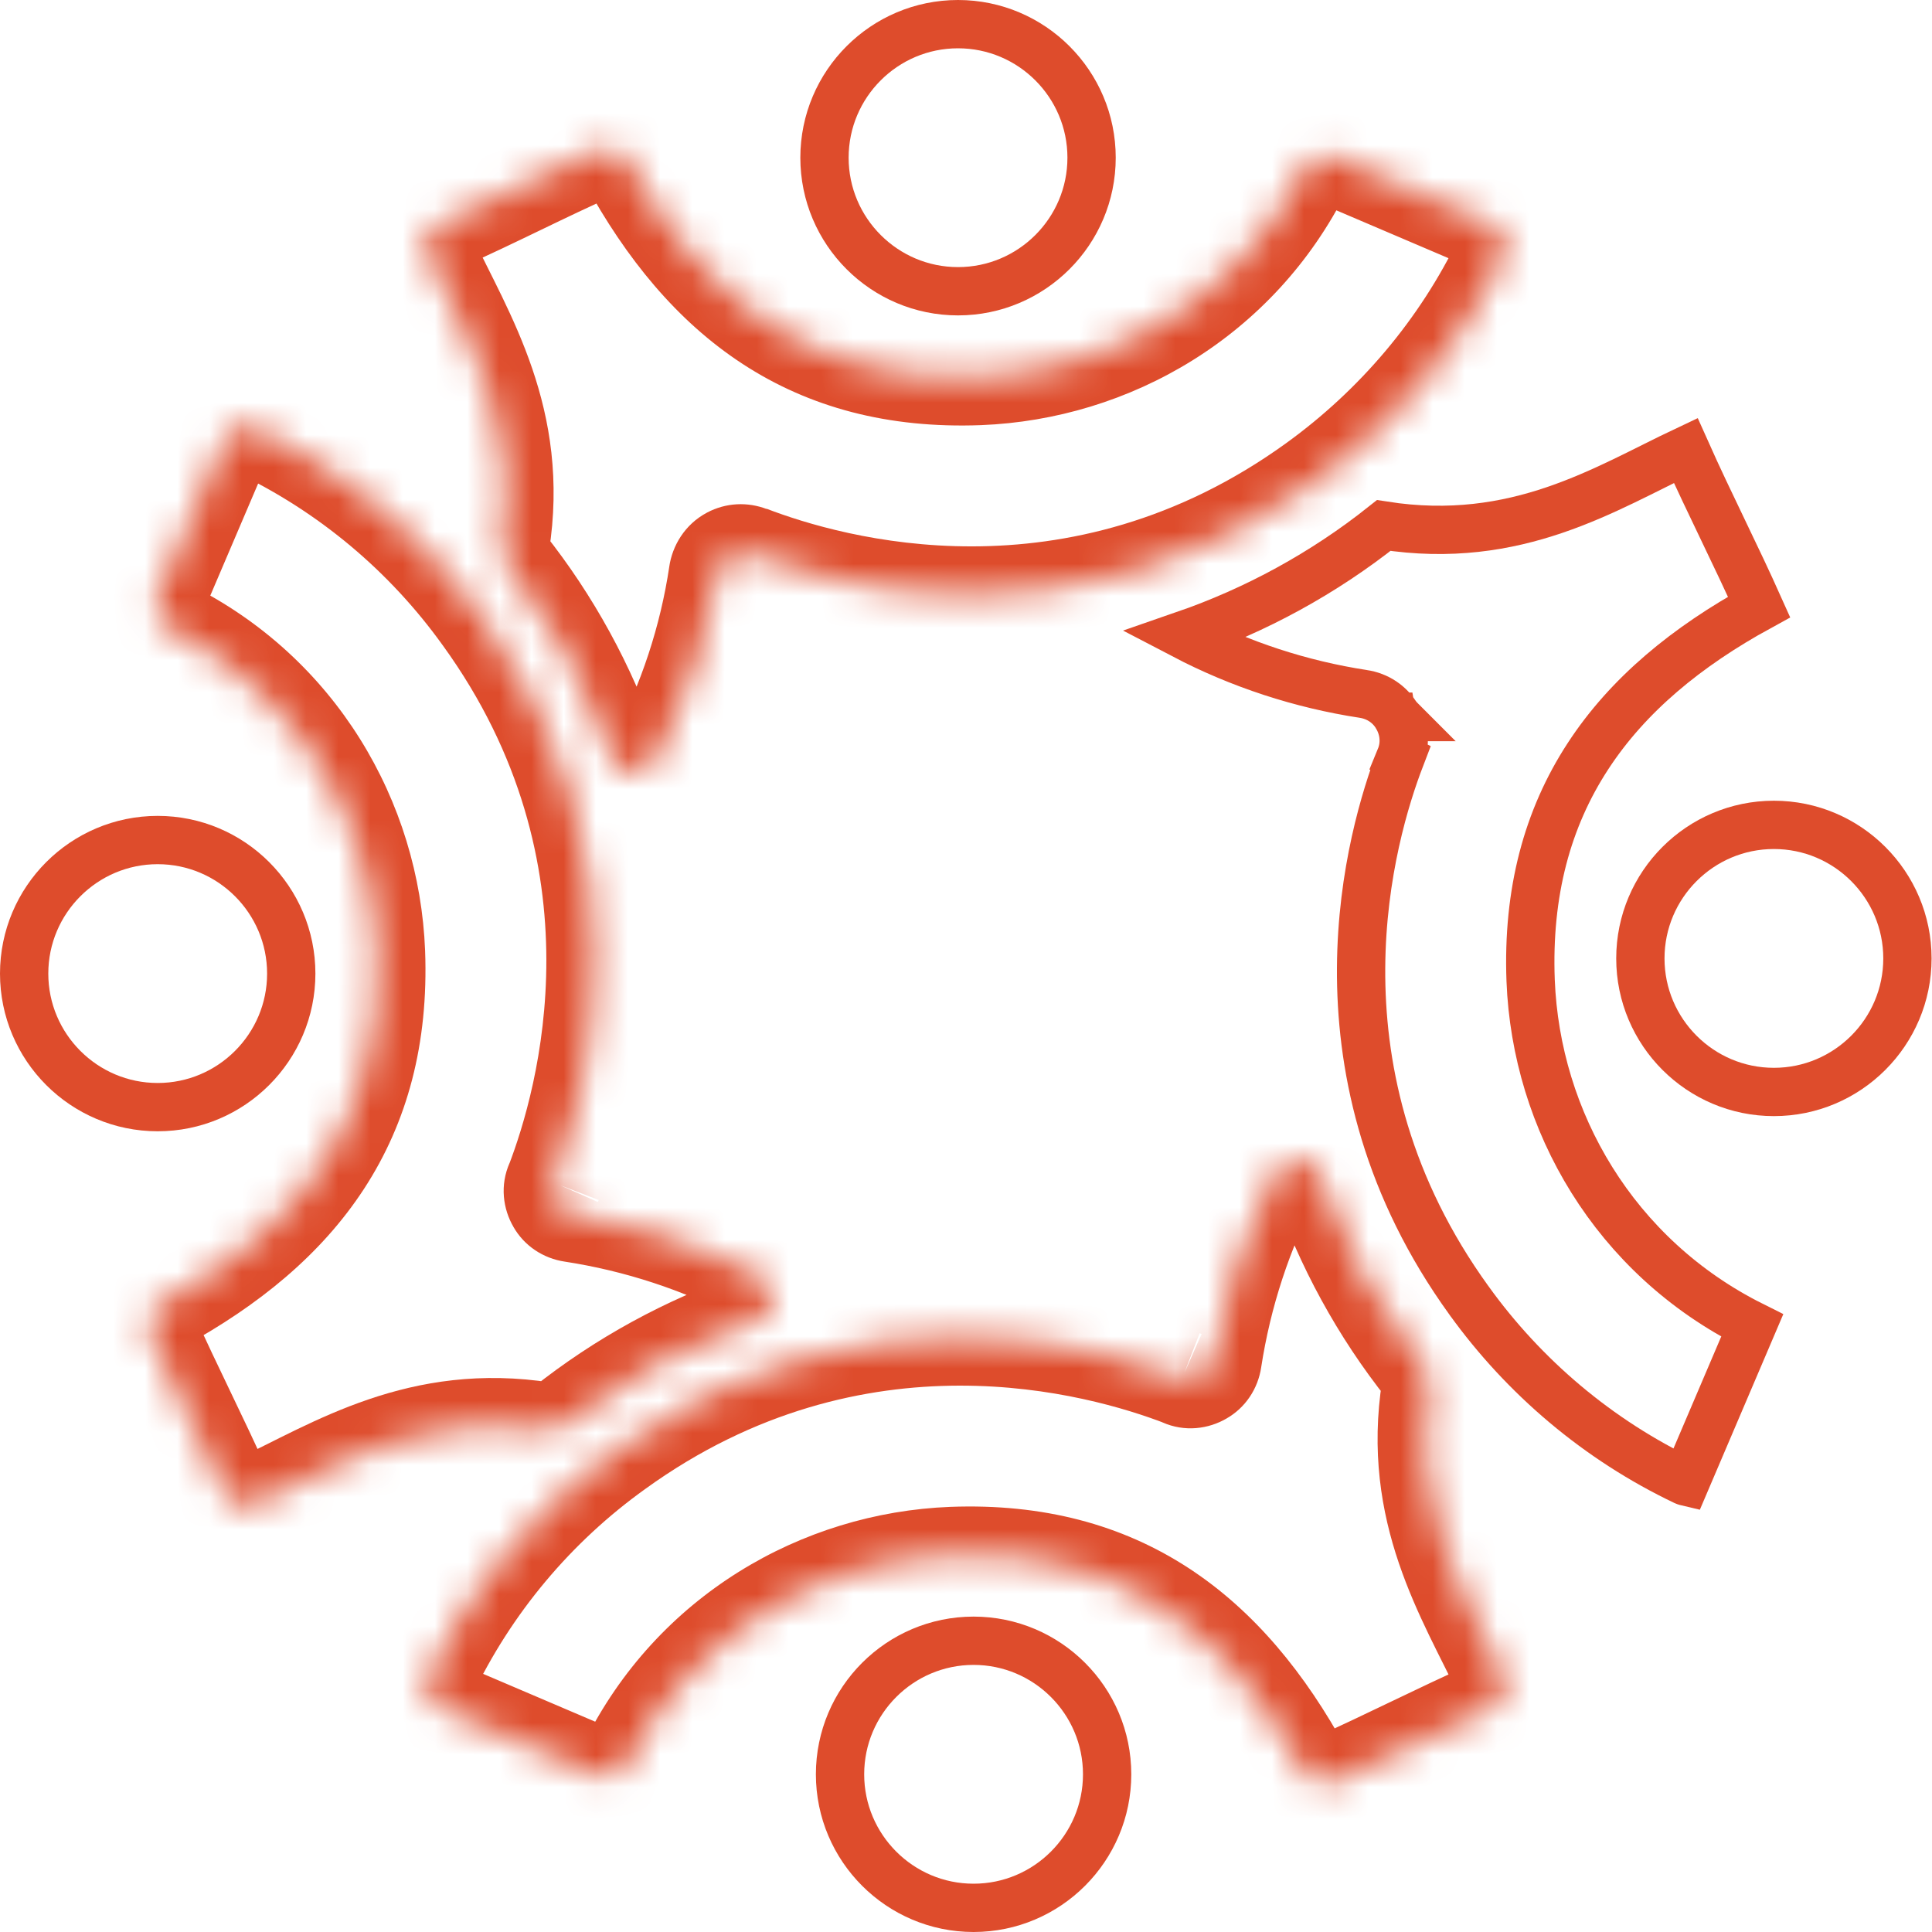
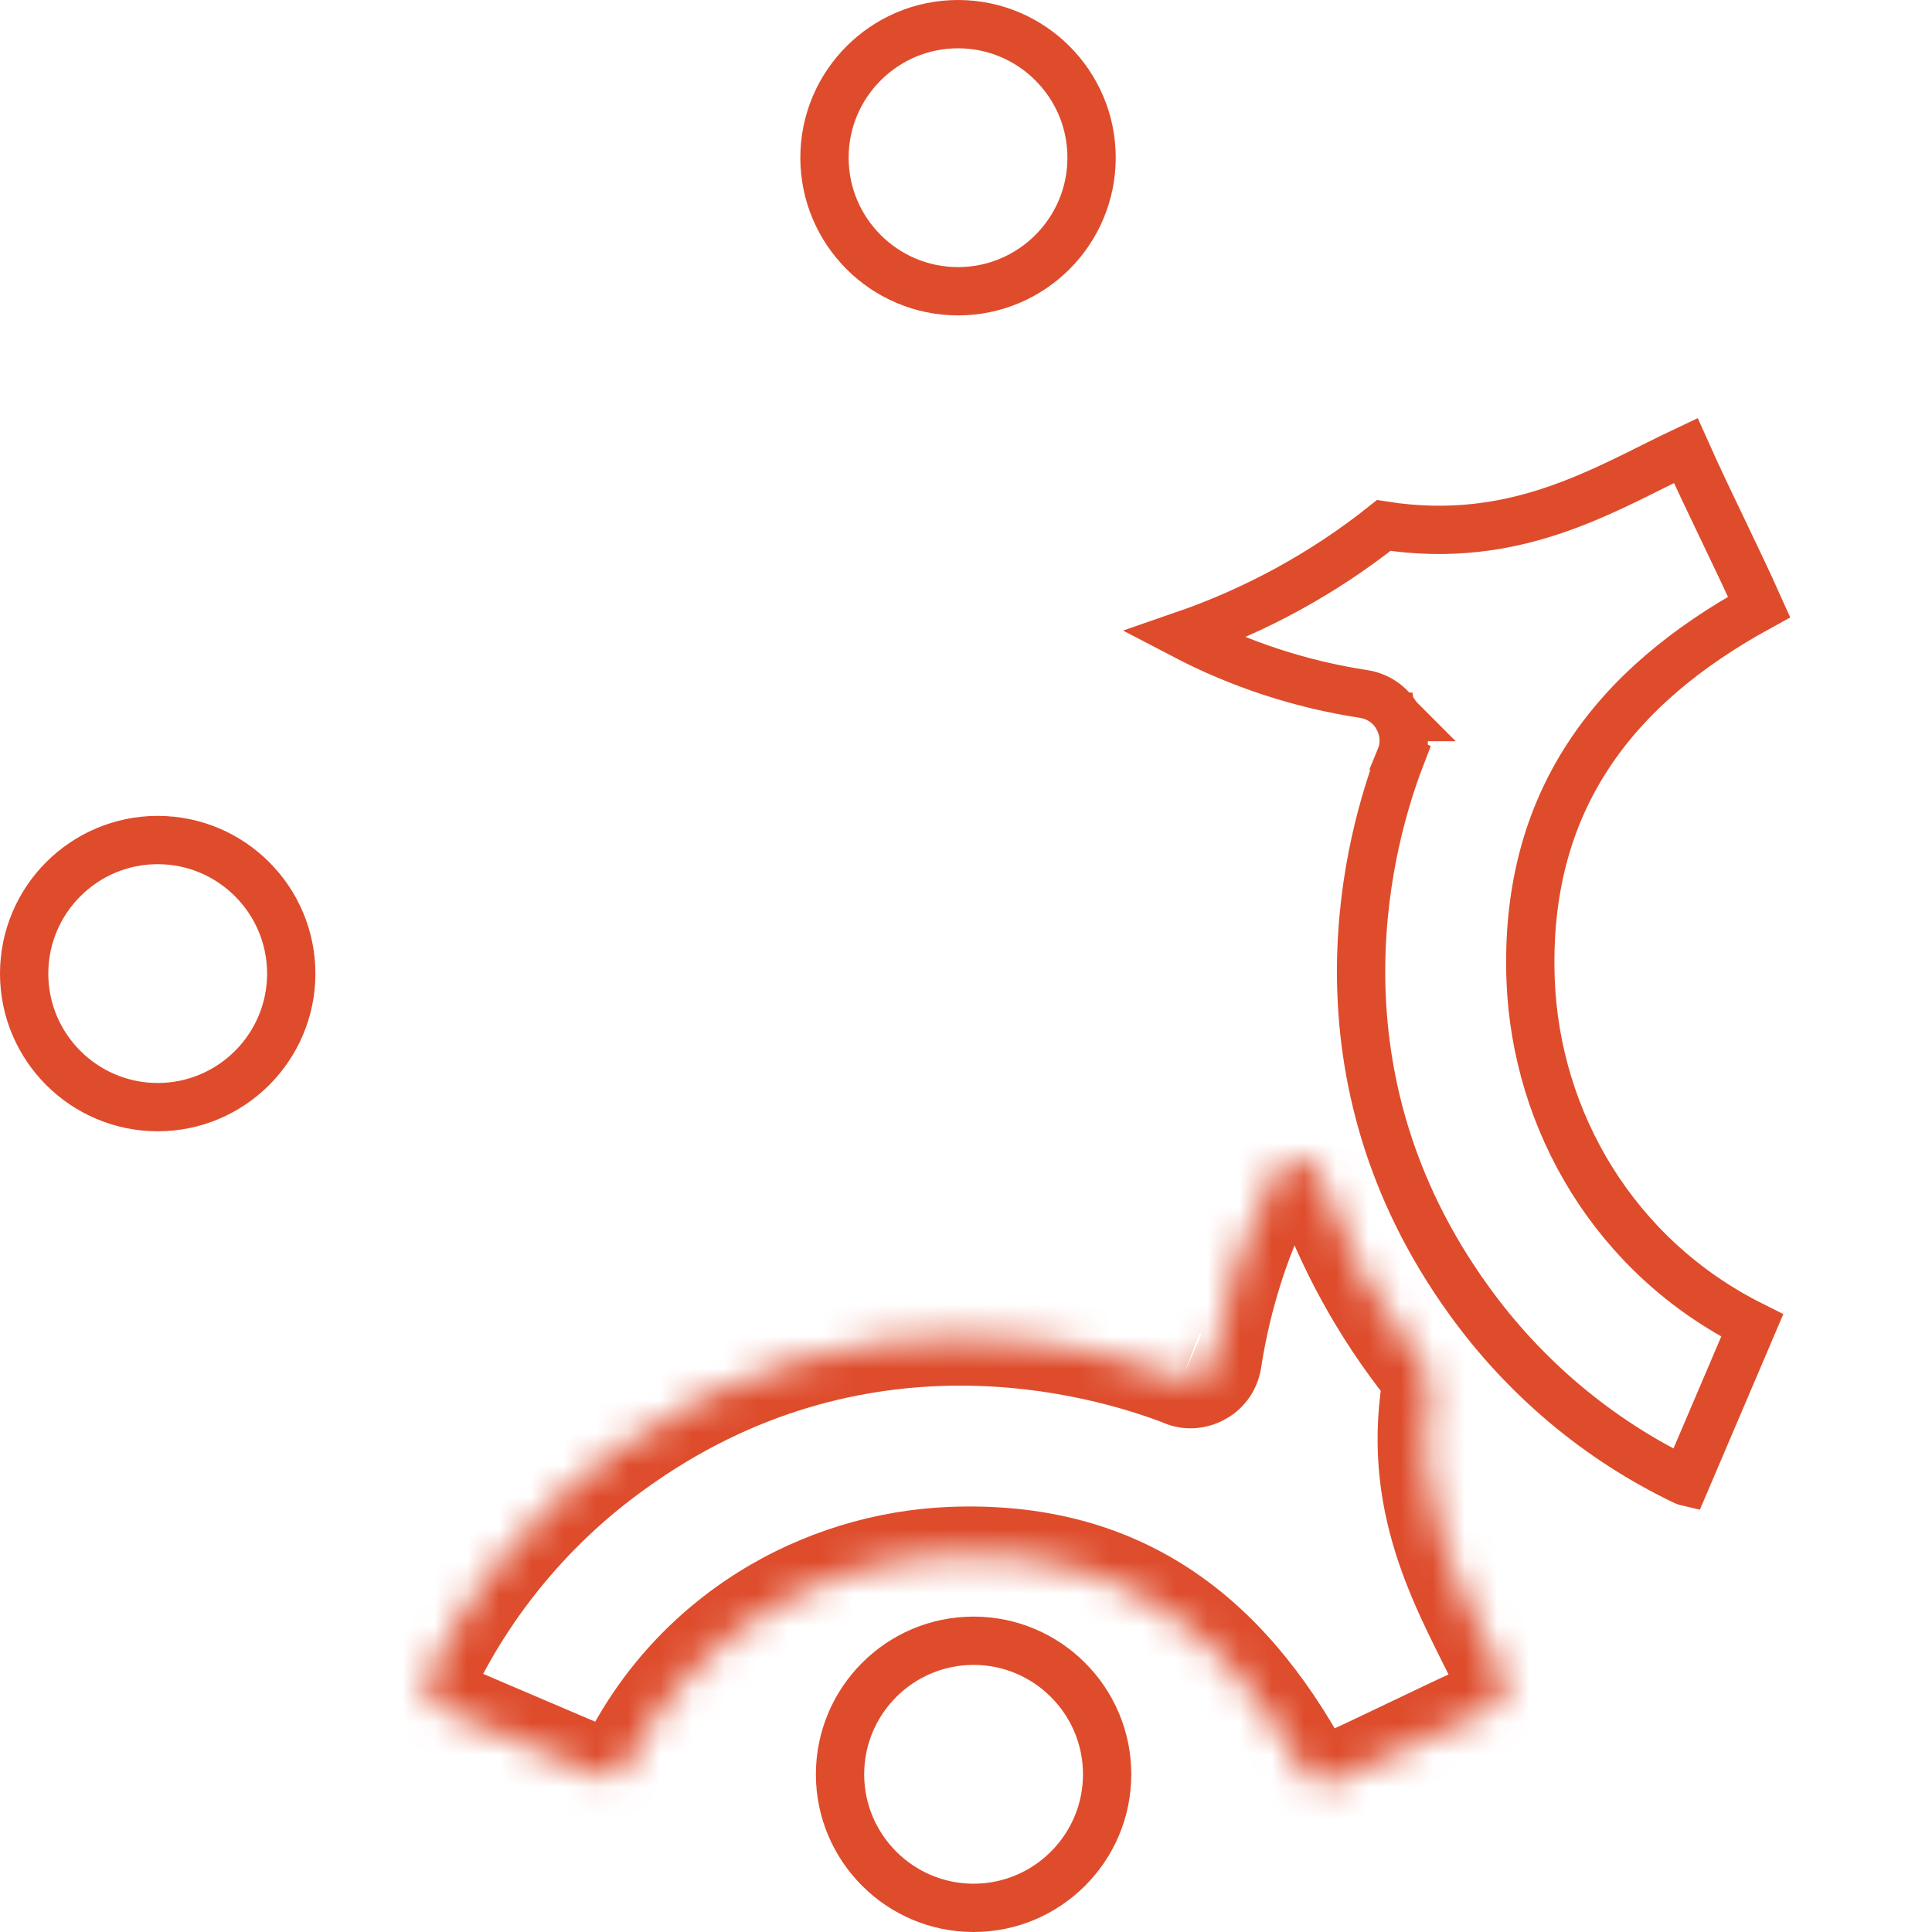
<svg xmlns="http://www.w3.org/2000/svg" width="60" height="60" viewBox="0 0 60 60" fill="none">
  <mask id="path-1-inside-1_76_6366" fill="white">
-     <path d="M23.268 17.199C25.786 18.165 33.385 20.361 40.835 14.969C43.295 13.187 45.33 10.807 46.675 8.002C46.778 7.784 46.79 7.519 46.698 7.301C46.629 7.14 46.491 7.025 46.318 6.956L41.467 4.887C41.087 4.726 40.674 4.887 40.49 5.243C38.489 9.255 34.523 11.543 30.407 11.704C25.2 11.899 21.866 9.336 19.486 4.979C19.302 4.645 18.9 4.507 18.543 4.668C16.922 5.381 15.347 6.209 13.68 6.945C13.531 7.002 13.404 7.117 13.312 7.255C13.197 7.485 13.175 7.715 13.289 7.933C14.497 10.508 16.175 13.026 15.566 16.9C15.531 17.119 15.589 17.337 15.727 17.498C17.152 19.292 18.256 21.315 19.003 23.476C19.095 23.752 19.325 23.971 19.624 24.005C19.934 24.04 20.21 23.902 20.36 23.614C21.325 21.786 21.969 19.82 22.268 17.82C22.303 17.579 22.441 17.36 22.659 17.245C22.854 17.142 23.073 17.13 23.28 17.211" />
-   </mask>
+     </mask>
  <path d="M40.835 14.969L41.714 16.184L41.715 16.184L40.835 14.969ZM46.675 8.002L48.027 8.651L48.03 8.644L46.675 8.002ZM46.698 7.301L48.08 6.719L48.077 6.71L46.698 7.301ZM46.318 6.956L45.73 8.336L45.745 8.342L45.761 8.349L46.318 6.956ZM41.467 4.887L42.055 3.507L42.053 3.506L41.467 4.887ZM40.49 5.243L39.157 4.555L39.152 4.564L39.147 4.574L40.49 5.243ZM30.407 11.704L30.464 13.203L30.466 13.203L30.407 11.704ZM19.486 4.979L20.802 4.26L20.799 4.254L19.486 4.979ZM18.543 4.668L19.147 6.041L19.154 6.038L19.161 6.035L18.543 4.668ZM13.68 6.945L14.219 8.345L14.253 8.331L14.286 8.317L13.68 6.945ZM13.312 7.255L12.064 6.423L12.013 6.501L11.971 6.584L13.312 7.255ZM13.289 7.933L14.648 7.297L14.633 7.265L14.617 7.235L13.289 7.933ZM15.566 16.9L17.047 17.134L17.047 17.133L15.566 16.9ZM15.727 17.498L16.901 16.565L16.884 16.543L16.866 16.522L15.727 17.498ZM19.003 23.476L20.426 23.002L20.424 22.994L20.421 22.986L19.003 23.476ZM19.624 24.005L19.452 25.495L19.458 25.496L19.624 24.005ZM20.36 23.614L19.033 22.913L19.029 22.922L20.36 23.614ZM22.268 17.82L23.752 18.042L23.753 18.032L22.268 17.82ZM22.659 17.245L23.358 18.573L23.361 18.571L22.659 17.245ZM23.268 17.199L22.731 18.6C25.417 19.63 33.645 22.024 41.714 16.184L40.835 14.969L39.955 13.754C33.124 18.698 26.155 16.7 23.805 15.799L23.268 17.199ZM40.835 14.969L41.715 16.184C44.369 14.261 46.57 11.69 48.027 8.651L46.675 8.002L45.322 7.354C44.089 9.925 42.221 12.113 39.955 13.754L40.835 14.969ZM46.675 8.002L48.03 8.644C48.303 8.068 48.349 7.358 48.08 6.719L46.698 7.301L45.315 7.883C45.269 7.774 45.258 7.676 45.261 7.598C45.263 7.52 45.281 7.44 45.319 7.36L46.675 8.002ZM46.698 7.301L48.077 6.71C47.813 6.096 47.319 5.741 46.876 5.563L46.318 6.956L45.761 8.349C45.663 8.309 45.444 8.184 45.319 7.892L46.698 7.301ZM46.318 6.956L46.907 5.576L42.055 3.507L41.467 4.887L40.878 6.266L45.73 8.336L46.318 6.956ZM41.467 4.887L42.053 3.506C40.927 3.028 39.689 3.525 39.157 4.555L40.49 5.243L41.823 5.931C41.659 6.249 41.248 6.423 40.881 6.268L41.467 4.887ZM40.49 5.243L39.147 4.574C37.408 8.062 33.957 10.064 30.349 10.205L30.407 11.704L30.466 13.203C35.09 13.022 39.57 10.449 41.832 5.912L40.49 5.243ZM30.407 11.704L30.351 10.205C28.023 10.292 26.2 9.766 24.705 8.792C23.192 7.806 21.914 6.294 20.802 4.26L19.486 4.979L18.169 5.698C19.438 8.02 21.017 9.969 23.067 11.305C25.136 12.653 27.584 13.311 30.464 13.203L30.407 11.704ZM19.486 4.979L20.799 4.254C20.238 3.237 18.996 2.818 17.926 3.301L18.543 4.668L19.161 6.035C18.803 6.197 18.366 6.053 18.173 5.703L19.486 4.979ZM18.543 4.668L17.939 3.295C17.101 3.664 16.279 4.06 15.478 4.447C14.669 4.836 13.881 5.216 13.075 5.572L13.68 6.945L14.286 8.317C15.146 7.937 15.979 7.535 16.78 7.149C17.589 6.759 18.365 6.385 19.147 6.041L18.543 4.668ZM13.68 6.945L13.142 5.545C12.637 5.739 12.285 6.092 12.064 6.423L13.312 7.255L14.56 8.087C14.524 8.142 14.425 8.265 14.219 8.345L13.68 6.945ZM13.312 7.255L11.971 6.584C11.705 7.116 11.562 7.872 11.962 8.632L13.289 7.933L14.617 7.235C14.686 7.367 14.72 7.522 14.713 7.674C14.706 7.813 14.666 7.901 14.654 7.926L13.312 7.255ZM13.289 7.933L11.931 8.57C13.232 11.344 14.604 13.358 14.084 16.667L15.566 16.9L17.047 17.133C17.746 12.694 15.761 9.672 14.648 7.297L13.289 7.933ZM15.566 16.9L14.084 16.666C13.986 17.287 14.143 17.956 14.588 18.474L15.727 17.498L16.866 16.522C17.034 16.719 17.076 16.951 17.047 17.134L15.566 16.9ZM15.727 17.498L14.552 18.431C15.871 20.09 16.893 21.963 17.585 23.966L19.003 23.476L20.421 22.986C19.619 20.667 18.434 18.493 16.901 16.565L15.727 17.498ZM19.003 23.476L17.58 23.951C17.826 24.689 18.486 25.384 19.452 25.495L19.624 24.005L19.796 22.515C20.164 22.558 20.364 22.815 20.426 23.002L19.003 23.476ZM19.624 24.005L19.458 25.496C20.364 25.596 21.245 25.162 21.691 24.306L20.36 23.614L19.029 22.922C19.087 22.811 19.195 22.686 19.357 22.601C19.517 22.517 19.674 22.501 19.79 22.514L19.624 24.005ZM20.36 23.614L21.686 24.315C22.73 22.338 23.427 20.211 23.752 18.042L22.268 17.82L20.785 17.598C20.511 19.43 19.921 21.234 19.033 22.913L20.36 23.614ZM22.268 17.82L23.753 18.032C23.728 18.208 23.616 18.437 23.358 18.573L22.659 17.245L21.96 15.918C21.266 16.284 20.877 16.95 20.783 17.608L22.268 17.82ZM22.659 17.245L23.361 18.571C23.272 18.618 23.165 18.65 23.047 18.657C22.93 18.663 22.823 18.643 22.736 18.609L23.28 17.211L23.823 15.813C23.217 15.577 22.544 15.609 21.957 15.919L22.659 17.245Z" fill="#DE4C2C" mask="url(#path-1-inside-1_76_6366)" />
  <path d="M29.752 0.75C32.04 0.75 33.9 2.61 33.9 4.897C33.9 7.185 32.04 9.045 29.752 9.045C27.465 9.045 25.605 7.185 25.605 4.897C25.605 2.61 27.465 0.75 29.752 0.75Z" stroke="#DE4C2C" stroke-width="1.5" />
  <path d="M52.353 13.991C52.73 14.836 53.124 15.655 53.509 16.459C53.896 17.266 54.274 18.055 54.63 18.851C52.389 20.078 50.556 21.579 49.312 23.49C48.057 25.415 47.432 27.707 47.535 30.449V30.45C47.706 34.815 50.142 39.031 54.416 41.165L52.349 46.01C52.345 46.009 52.341 46.009 52.337 46.007C49.627 44.718 47.332 42.761 45.628 40.397L45.627 40.396L45.39 40.061C40.524 33.029 42.57 25.933 43.489 23.538L43.487 23.537C43.667 23.1 43.608 22.638 43.395 22.269H43.397C43.395 22.267 43.393 22.265 43.392 22.262C43.391 22.261 43.391 22.259 43.39 22.257H43.389C43.164 21.867 42.778 21.616 42.337 21.55H42.336C40.406 21.254 38.521 20.641 36.766 19.724C39.003 18.951 41.111 17.801 42.973 16.32C47.111 16.966 49.871 15.163 52.353 13.991Z" stroke="#DE4C2C" stroke-width="1.5" />
-   <path d="M55.09 25.617C57.377 25.617 59.237 27.477 59.237 29.765C59.237 32.052 57.377 33.912 55.09 33.912C52.803 33.912 50.943 32.052 50.943 29.765C50.943 27.477 52.803 25.617 55.09 25.617Z" stroke="#DE4C2C" stroke-width="1.5" />
  <mask id="path-6-inside-2_76_6366" fill="white">
    <path d="M36.719 42.801C34.201 41.835 26.602 39.639 19.153 45.031C16.669 46.813 14.634 49.216 13.29 52.056C13.209 52.251 13.197 52.446 13.267 52.63C13.335 52.826 13.473 52.964 13.669 53.044L18.543 55.125C18.911 55.286 19.314 55.125 19.486 54.78C21.486 50.756 25.453 48.457 29.568 48.296C34.776 48.101 38.11 50.664 40.49 55.022C40.674 55.355 41.076 55.493 41.432 55.332C43.053 54.608 44.64 53.791 46.318 53.044C46.502 52.964 46.629 52.826 46.709 52.63C46.778 52.435 46.767 52.239 46.686 52.067C45.468 49.48 43.801 46.963 44.41 43.088C44.444 42.881 44.398 42.686 44.261 42.525C42.824 40.72 41.708 38.674 40.961 36.501C40.869 36.225 40.628 36.03 40.317 36.007C40.018 35.984 39.754 36.122 39.605 36.398C38.639 38.237 37.995 40.214 37.685 42.238C37.65 42.468 37.524 42.651 37.34 42.755C37.144 42.87 36.914 42.893 36.708 42.801" />
  </mask>
  <path d="M19.153 45.031L20.027 46.25L20.032 46.246L19.153 45.031ZM13.29 52.056L11.934 51.413L11.917 51.448L11.902 51.484L13.29 52.056ZM13.267 52.63L14.681 52.131L14.676 52.117L14.671 52.104L13.267 52.63ZM13.669 53.044L14.258 51.665L14.249 51.661L14.24 51.657L13.669 53.044ZM18.543 55.125L19.145 53.751L19.132 53.745L18.543 55.125ZM19.486 54.78L20.828 55.451L20.829 55.448L19.486 54.78ZM29.568 48.296L29.512 46.797L29.51 46.797L29.568 48.296ZM40.49 55.022L39.173 55.74L39.176 55.746L40.49 55.022ZM41.432 55.332L40.821 53.962L40.815 53.965L41.432 55.332ZM46.318 53.044L45.717 51.67L45.708 51.674L46.318 53.044ZM46.709 52.63L48.096 53.201L48.111 53.166L48.124 53.13L46.709 52.63ZM46.686 52.067L48.045 51.433L48.043 51.428L46.686 52.067ZM44.41 43.088L42.93 42.842L42.928 42.855L44.41 43.088ZM44.261 42.525L43.087 43.459L43.104 43.481L43.122 43.501L44.261 42.525ZM40.961 36.501L39.538 36.975L39.54 36.982L39.543 36.989L40.961 36.501ZM40.317 36.007L40.202 37.502L40.206 37.502L40.317 36.007ZM39.605 36.398L38.286 35.683L38.281 35.692L38.276 35.7L39.605 36.398ZM37.685 42.238L36.202 42.01L36.201 42.015L37.685 42.238ZM37.34 42.755L36.604 41.448L36.592 41.455L36.579 41.462L37.34 42.755ZM36.719 42.801L37.256 41.4C34.57 40.37 26.342 37.976 18.273 43.816L19.153 45.031L20.032 46.246C26.863 41.303 33.832 43.3 36.182 44.202L36.719 42.801ZM19.153 45.031L18.278 43.812C15.592 45.74 13.39 48.34 11.934 51.413L13.29 52.056L14.645 52.698C15.88 50.092 17.747 47.886 20.027 46.25L19.153 45.031ZM13.29 52.056L11.902 51.484C11.702 51.971 11.639 52.562 11.862 53.157L13.267 52.63L14.671 52.104C14.709 52.206 14.725 52.313 14.72 52.414C14.716 52.512 14.694 52.585 14.677 52.627L13.29 52.056ZM13.267 52.63L11.852 53.13C12.074 53.758 12.539 54.201 13.098 54.431L13.669 53.044L14.24 51.657C14.308 51.685 14.402 51.739 14.492 51.831C14.584 51.925 14.646 52.032 14.681 52.131L13.267 52.63ZM13.669 53.044L13.08 54.424L17.954 56.505L18.543 55.125L19.132 53.745L14.258 51.665L13.669 53.044ZM18.543 55.125L17.942 56.499C19.073 56.994 20.313 56.479 20.828 55.451L19.486 54.78L18.144 54.109C18.314 53.771 18.75 53.578 19.145 53.751L18.543 55.125ZM19.486 54.78L20.829 55.448C22.57 51.947 26.023 49.936 29.627 49.795L29.568 48.296L29.51 46.797C24.883 46.978 20.403 49.566 18.143 54.112L19.486 54.78ZM29.568 48.296L29.625 49.795C31.953 49.708 33.776 50.234 35.271 51.208C36.784 52.195 38.062 53.706 39.173 55.74L40.49 55.022L41.806 54.303C40.538 51.98 38.959 50.031 36.908 48.695C34.839 47.347 32.391 46.689 29.512 46.797L29.568 48.296ZM40.49 55.022L39.176 55.746C39.737 56.763 40.98 57.182 42.05 56.699L41.432 55.332L40.815 53.965C41.173 53.803 41.61 53.947 41.803 54.297L40.49 55.022ZM41.432 55.332L42.044 56.701C42.877 56.33 43.697 55.935 44.502 55.549C45.314 55.16 46.111 54.778 46.928 54.414L46.318 53.044L45.708 51.674C44.847 52.057 44.012 52.457 43.205 52.844C42.392 53.234 41.609 53.61 40.821 53.962L41.432 55.332ZM46.318 53.044L46.92 54.418C47.501 54.164 47.886 53.712 48.096 53.201L46.709 52.63L45.322 52.059C45.341 52.015 45.381 51.937 45.458 51.854C45.538 51.769 45.63 51.708 45.717 51.67L46.318 53.044ZM46.709 52.63L48.124 53.13C48.321 52.57 48.295 51.967 48.045 51.433L46.686 52.067L45.327 52.701C45.238 52.511 45.235 52.3 45.295 52.131L46.709 52.63ZM46.686 52.067L48.043 51.428C46.734 48.65 45.371 46.631 45.892 43.321L44.41 43.088L42.928 42.855C42.23 47.294 44.201 50.311 45.329 52.706L46.686 52.067ZM44.41 43.088L45.89 43.335C45.99 42.734 45.854 42.079 45.399 41.549L44.261 42.525L43.122 43.501C43.045 43.412 42.981 43.296 42.947 43.164C42.914 43.034 42.917 42.922 42.93 42.842L44.41 43.088ZM44.261 42.525L45.434 41.591C44.105 39.922 43.072 38.027 42.38 36.013L40.961 36.501L39.543 36.989C40.345 39.321 41.542 41.519 43.087 43.459L44.261 42.525ZM40.961 36.501L42.384 36.027C42.101 35.178 41.343 34.578 40.428 34.511L40.317 36.007L40.206 37.502C39.912 37.481 39.637 37.272 39.538 36.975L40.961 36.501ZM40.317 36.007L40.432 34.511C39.55 34.443 38.72 34.881 38.286 35.683L39.605 36.398L40.923 37.112C40.869 37.213 40.769 37.328 40.619 37.409C40.47 37.49 40.32 37.511 40.202 37.502L40.317 36.007ZM39.605 36.398L38.276 35.7C37.233 37.688 36.537 39.825 36.202 42.01L37.685 42.238L39.167 42.465C39.453 40.604 40.045 38.785 40.933 37.095L39.605 36.398ZM37.685 42.238L36.201 42.015C36.231 41.814 36.362 41.584 36.604 41.448L37.34 42.755L38.075 44.062C38.685 43.719 39.069 43.121 39.168 42.46L37.685 42.238ZM37.34 42.755L36.579 41.462C36.755 41.358 37.035 41.305 37.317 41.43L36.708 42.801L36.098 44.172C36.794 44.481 37.533 44.381 38.1 44.048L37.34 42.755Z" fill="#DE4C2C" mask="url(#path-6-inside-2_76_6366)" />
  <path d="M30.235 50.955C32.523 50.955 34.383 52.815 34.383 55.103C34.383 57.39 32.523 59.25 30.235 59.25C27.948 59.25 26.088 57.39 26.088 55.103C26.088 52.815 27.948 50.955 30.235 50.955Z" stroke="#DE4C2C" stroke-width="1.5" />
  <mask id="path-9-inside-3_76_6366" fill="white">
-     <path d="M17.198 36.732C18.164 34.214 20.36 26.615 14.968 19.165C13.186 16.682 10.784 14.647 7.944 13.302C7.749 13.222 7.553 13.21 7.369 13.279C7.174 13.348 7.036 13.486 6.955 13.681L4.874 18.556C4.714 18.924 4.874 19.326 5.219 19.499C9.243 21.499 11.542 25.465 11.703 29.581C11.899 34.789 9.335 38.123 4.978 40.502C4.645 40.686 4.507 41.089 4.668 41.445C5.392 43.066 6.208 44.653 6.955 46.331C7.036 46.515 7.174 46.642 7.369 46.722C7.565 46.791 7.76 46.779 7.932 46.699C10.519 45.48 13.037 43.813 16.911 44.423C17.118 44.457 17.314 44.411 17.474 44.273C19.279 42.836 21.326 41.721 23.498 40.974C23.774 40.882 23.97 40.64 23.993 40.33C24.016 40.031 23.878 39.767 23.602 39.617C21.762 38.651 19.785 38.008 17.762 37.697C17.532 37.663 17.348 37.536 17.244 37.352C17.13 37.157 17.107 36.927 17.198 36.72" />
-   </mask>
+     </mask>
  <path d="M14.968 19.165L13.749 20.04L13.753 20.045L14.968 19.165ZM7.944 13.302L8.586 11.947L8.551 11.93L8.515 11.915L7.944 13.302ZM7.369 13.279L7.868 14.694L7.882 14.689L7.896 14.684L7.369 13.279ZM6.955 13.681L8.335 14.271L8.339 14.262L8.342 14.253L6.955 13.681ZM4.874 18.556L6.249 19.157L6.254 19.145L4.874 18.556ZM5.219 19.499L4.549 20.84L4.552 20.842L5.219 19.499ZM11.703 29.581L13.202 29.525L13.202 29.522L11.703 29.581ZM4.978 40.502L4.259 39.186L4.253 39.189L4.978 40.502ZM4.668 41.445L6.037 40.833L6.035 40.828L4.668 41.445ZM6.955 46.331L8.33 45.73L8.326 45.721L6.955 46.331ZM7.369 46.722L6.798 48.109L6.834 48.124L6.87 48.136L7.369 46.722ZM7.932 46.699L8.567 48.058L8.572 48.056L7.932 46.699ZM16.911 44.423L17.158 42.943L17.144 42.941L16.911 44.423ZM17.474 44.273L16.54 43.1L16.519 43.117L16.498 43.134L17.474 44.273ZM23.498 40.974L23.024 39.551L23.017 39.553L23.011 39.555L23.498 40.974ZM23.993 40.33L22.497 40.215L22.497 40.219L23.993 40.33ZM23.602 39.617L24.316 38.298L24.308 38.294L24.299 38.289L23.602 39.617ZM17.762 37.697L17.989 36.215L17.984 36.214L17.762 37.697ZM17.244 37.352L18.552 36.617L18.545 36.604L18.537 36.592L17.244 37.352ZM17.198 36.732L18.599 37.269C19.629 34.583 22.023 26.354 16.183 18.286L14.968 19.165L13.753 20.045C18.697 26.875 16.699 33.845 15.798 36.194L17.198 36.732ZM14.968 19.165L16.187 18.291C14.259 15.604 11.659 13.402 8.586 11.947L7.944 13.302L7.302 14.658C9.908 15.892 12.114 17.76 13.749 20.04L14.968 19.165ZM7.944 13.302L8.515 11.915C8.028 11.715 7.437 11.652 6.842 11.875L7.369 13.279L7.896 14.684C7.794 14.722 7.686 14.738 7.585 14.733C7.487 14.729 7.415 14.706 7.373 14.689L7.944 13.302ZM7.369 13.279L6.87 11.865C6.241 12.086 5.798 12.552 5.568 13.11L6.955 13.681L8.342 14.253C8.314 14.321 8.261 14.414 8.169 14.505C8.074 14.597 7.968 14.659 7.868 14.694L7.369 13.279ZM6.955 13.681L5.576 13.093L3.495 17.967L4.874 18.556L6.254 19.145L8.335 14.271L6.955 13.681ZM4.874 18.556L3.5 17.955C3.006 19.085 3.52 20.326 4.549 20.84L5.219 19.499L5.89 18.157C6.229 18.326 6.421 18.762 6.249 19.157L4.874 18.556ZM5.219 19.499L4.552 20.842C8.052 22.582 10.063 26.035 10.204 29.64L11.703 29.581L13.202 29.522C13.021 24.895 10.434 20.416 5.887 18.155L5.219 19.499ZM11.703 29.581L10.204 29.637C10.292 31.966 9.765 33.788 8.791 35.283C7.805 36.797 6.294 38.075 4.259 39.186L4.978 40.502L5.697 41.819C8.019 40.55 9.969 38.971 11.305 36.921C12.653 34.852 13.31 32.404 13.202 29.525L11.703 29.581ZM4.978 40.502L4.253 39.189C3.237 39.75 2.817 40.992 3.3 42.062L4.668 41.445L6.035 40.828C6.196 41.185 6.053 41.623 5.703 41.816L4.978 40.502ZM4.668 41.445L3.298 42.057C3.67 42.889 4.064 43.71 4.45 44.515C4.839 45.326 5.221 46.124 5.585 46.941L6.955 46.331L8.326 45.721C7.942 44.859 7.542 44.025 7.155 43.218C6.765 42.405 6.389 41.622 6.037 40.833L4.668 41.445ZM6.955 46.331L5.581 46.932C5.835 47.513 6.287 47.898 6.798 48.109L7.369 46.722L7.94 45.335C7.985 45.353 8.062 45.394 8.145 45.471C8.23 45.551 8.292 45.643 8.33 45.73L6.955 46.331ZM7.369 46.722L6.87 48.136C7.429 48.334 8.032 48.308 8.567 48.058L7.932 46.699L7.298 45.34C7.488 45.251 7.7 45.248 7.868 45.307L7.369 46.722ZM7.932 46.699L8.572 48.056C11.35 46.747 13.368 45.384 16.678 45.904L16.911 44.423L17.144 42.941C12.705 42.243 9.688 44.214 7.293 45.342L7.932 46.699ZM16.911 44.423L16.665 45.902C17.266 46.002 17.92 45.867 18.451 45.412L17.474 44.273L16.498 43.134C16.588 43.058 16.703 42.994 16.836 42.96C16.965 42.927 17.078 42.93 17.158 42.943L16.911 44.423ZM17.474 44.273L18.409 45.447C20.078 44.118 21.973 43.085 23.986 42.392L23.498 40.974L23.011 39.555C20.679 40.357 18.481 41.555 16.54 43.1L17.474 44.273ZM23.498 40.974L23.973 42.397C24.822 42.114 25.421 41.356 25.489 40.441L23.993 40.33L22.497 40.219C22.519 39.925 22.727 39.65 23.024 39.551L23.498 40.974ZM23.993 40.33L25.488 40.445C25.556 39.562 25.119 38.733 24.316 38.298L23.602 39.617L22.887 40.936C22.786 40.881 22.672 40.782 22.59 40.632C22.51 40.482 22.488 40.332 22.497 40.215L23.993 40.33ZM23.602 39.617L24.299 38.289C22.311 37.245 20.175 36.55 17.989 36.215L17.762 37.697L17.534 39.18C19.395 39.465 21.214 40.058 22.905 40.945L23.602 39.617ZM17.762 37.697L17.984 36.214C18.186 36.244 18.416 36.375 18.552 36.617L17.244 37.352L15.937 38.088C16.28 38.698 16.878 39.082 17.539 39.181L17.762 37.697ZM17.244 37.352L18.537 36.592C18.641 36.768 18.695 37.048 18.569 37.329L17.198 36.72L15.828 36.111C15.519 36.807 15.618 37.546 15.952 38.113L17.244 37.352Z" fill="#DE4C2C" mask="url(#path-9-inside-3_76_6366)" />
  <path d="M4.897 26.088C7.185 26.088 9.045 27.948 9.045 30.236C9.045 32.523 7.185 34.383 4.897 34.383C2.61 34.383 0.75 32.523 0.75 30.236C0.75 27.948 2.61 26.088 4.897 26.088Z" stroke="#DE4C2C" stroke-width="1.5" />
</svg>